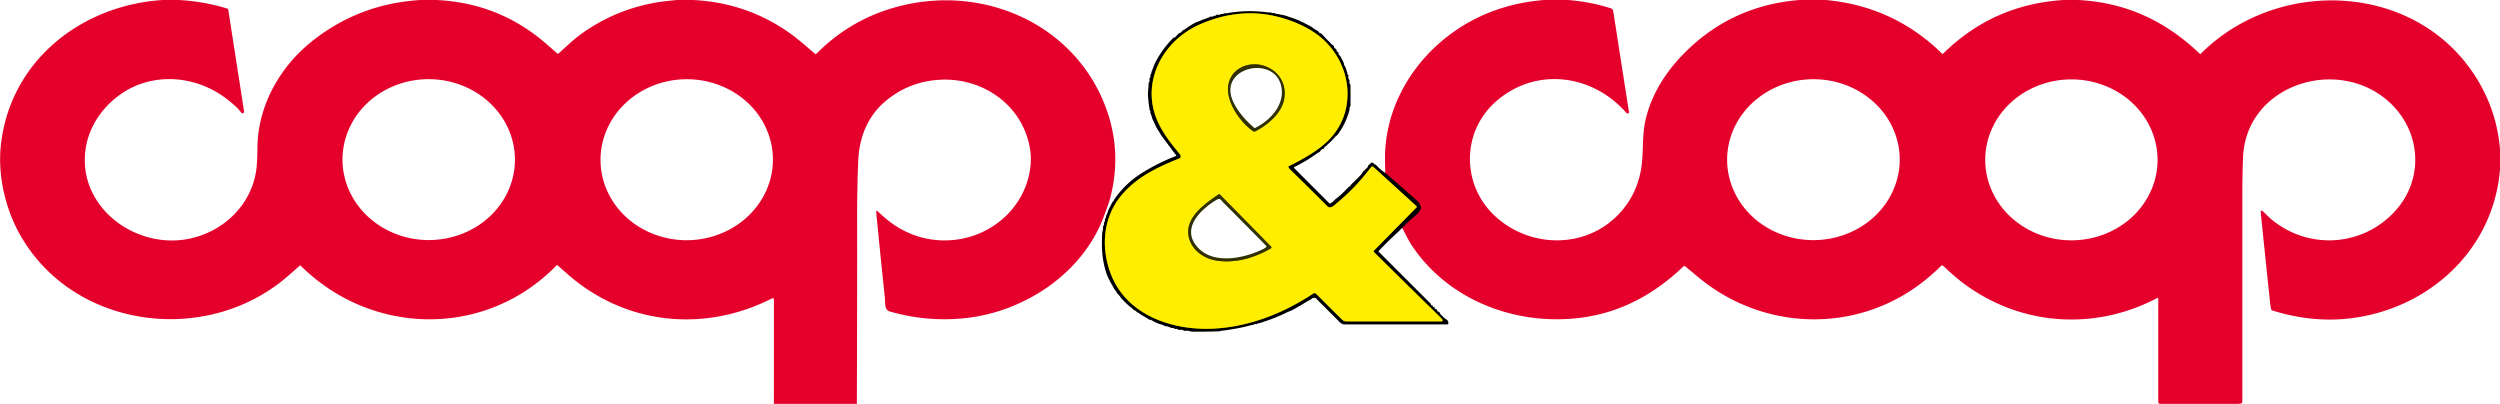
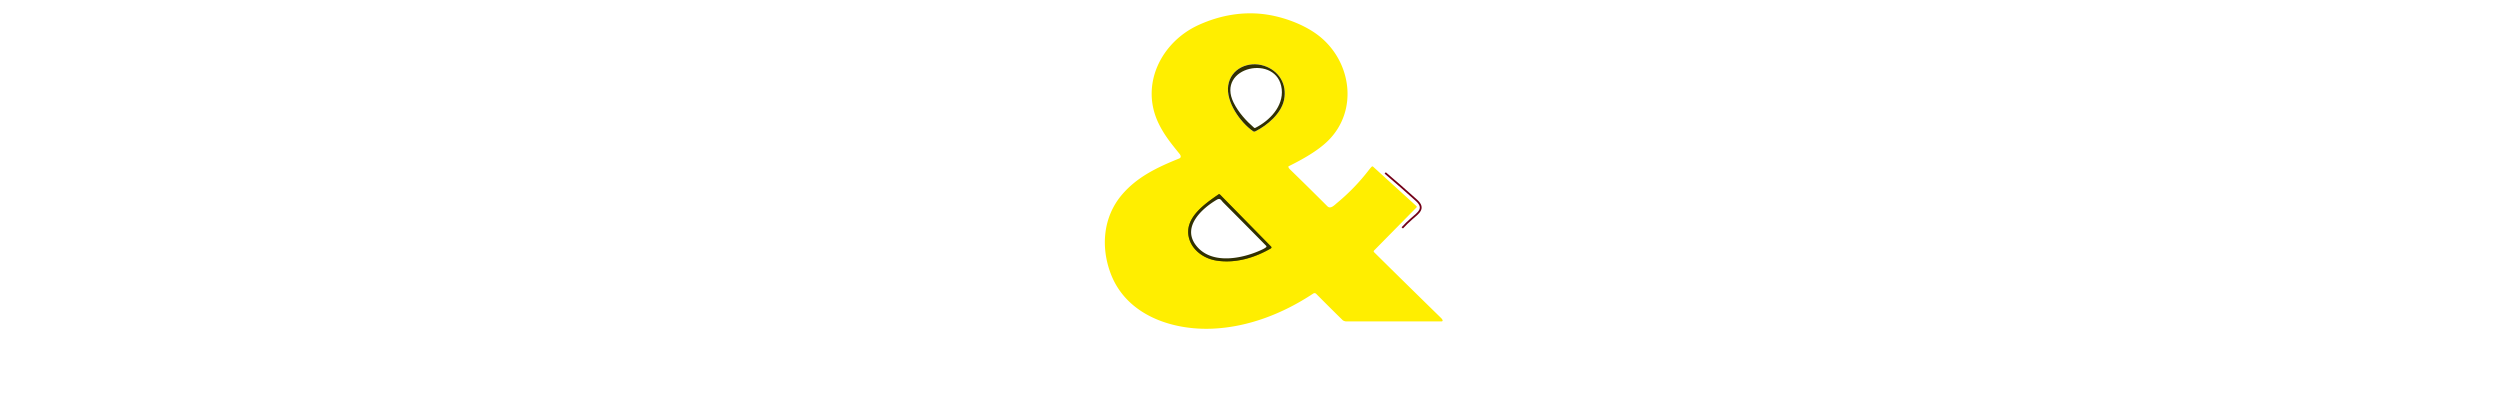
<svg xmlns="http://www.w3.org/2000/svg" version="1.1" viewBox="0.00 0.00 2736.00 442.00">
  <g stroke-width="2.00" fill="none" stroke-linecap="butt">
    <path stroke="#720016" vector-effect="non-scaling-stroke" d="   M 1534.64 249.39   Q 1539.40 244.21 1544.76 239.52   C 1552.32 232.91 1560.04 228.13 1550.18 219.24   Q 1533.27 204.00 1515.96 189.29" />
-     <path stroke="#807700" vector-effect="non-scaling-stroke" d="   M 1410.03 182.87   A 0.82 0.81 -22.8 0 1 1410.44 181.87   C 1425.10 174.61 1442.20 165.14 1453.52 153.91   C 1486.79 120.87 1478.96 67.48 1443.86 39.58   C 1428.47 27.34 1406.13 19.05 1387.19 16.07   C 1361.25 11.99 1335.46 16.53 1311.67 27.38   C 1270.70 46.07 1247.32 92.92 1268.14 135.40   C 1274.27 147.91 1281.54 156.84 1290.91 168.40   C 1292.32 170.13 1292.99 172.46 1290.45 173.48   C 1266.98 182.95 1244.47 193.47 1227.74 213.24   C 1207.14 237.58 1204.57 270.39 1215.56 299.44   C 1232.76 344.91 1282.75 361.75 1327.51 359.66   C 1366.72 357.82 1404.48 342.90 1436.97 321.41   Q 1438.97 320.09 1440.55 321.69   Q 1454.84 336.10 1469.34 350.31   C 1470.16 351.11 1472.09 351.74 1473.22 351.74   Q 1525.34 351.76 1577.77 351.74   A 1.06 1.06 0.0 0 0 1578.74 350.25   Q 1578.22 349.10 1576.79 347.71   Q 1540.41 312.20 1503.74 275.95   A 1.24 1.24 0.0 0 1 1503.73 274.20   L 1550.16 227.08   A 1.06 1.06 0.0 0 0 1550.12 225.54   L 1502.79 182.48   Q 1501.93 181.69 1501.11 182.52   Q 1499.75 183.90 1498.07 186.07   Q 1482.72 206.02 1463.31 222.06   C 1460.46 224.42 1456.16 229.19 1452.73 225.77   Q 1432.35 205.39 1411.69 185.31   Q 1410.50 184.16 1410.03 182.87" />
-     <path stroke="#988f00" stroke-opacity="0.996" vector-effect="non-scaling-stroke" d="   M 1344.15 93.56   C 1341.48 111.44 1357.29 133.86 1371.31 143.60   Q 1372.49 144.41 1373.78 143.77   C 1387.15 137.12 1402.20 124.17 1405.27 109.27   C 1408.84 91.96 1399.40 77.09 1383.18 71.93   C 1366.49 66.61 1346.95 74.83 1344.15 93.56" />
    <path stroke="#988f00" stroke-opacity="0.996" vector-effect="non-scaling-stroke" d="   M 1391.10 269.88   L 1335.15 212.89   A 1.27 1.27 0.0 0 0 1333.52 212.74   C 1318.81 222.98 1295.71 238.49 1301.14 260.17   C 1304.56 273.85 1317.49 282.97 1331.07 285.17   C 1351.67 288.50 1372.89 282.31 1390.84 271.84   A 1.25 1.25 0.0 0 0 1391.10 269.88" />
  </g>
-   <path fill="#e4002b" d="   M 178.06 0.00   L 195.31 0.00   Q 222.75 1.36 249.10 9.50   Q 249.65 9.67 249.74 10.24   L 267.13 121.96   A 1.64 1.63 -28.0 0 1 266.71 123.32   Q 265.27 124.86 263.80 122.96   C 259.79 117.77 255.46 114.13 249.84 109.62   C 224.34 89.16 190.30 81.26 158.74 90.30   C 127.67 99.20 101.10 126.32 94.59 158.08   C 81.23 223.22 145.77 273.44 206.42 261.39   C 243.53 254.02 274.42 225.49 280.28 187.13   C 282.27 174.15 281.16 159.65 282.56 147.60   C 287.21 107.60 309.33 71.17 340.20 46.18   Q 392.24 4.05 460.31 0.00   L 477.31 0.00   Q 546.88 3.15 598.75 48.76   Q 604.44 53.75 610.25 58.72   Q 610.65 59.06 611.04 58.71   C 618.50 52.15 626.20 44.52 633.55 39.04   Q 673.96 8.92 724.51 1.75   Q 728.20 1.23 741.06 0.00   L 758.31 0.00   Q 818.22 2.87 865.92 37.43   C 874.22 43.45 883.53 51.73 892.16 59.00   Q 892.76 59.51 893.32 58.95   Q 937.22 14.70 999.26 3.55   C 1087.79 -12.36 1178.37 31.82 1210.25 117.79   Q 1227.92 165.45 1215.38 215.38   C 1213.72 222.01 1210.97 228.81 1208.54 235.53   C 1185.75 298.78 1121.13 341.50 1055.81 348.23   Q 1014.02 352.54 973.46 340.79   C 967.72 339.12 968.93 330.93 968.45 326.41   Q 963.66 280.96 959.21 235.48   Q 958.99 233.29 958.99 231.11   A 0.55 0.54 -69.0 0 1 959.90 230.70   Q 963.85 234.30 967.74 237.73   C 990.81 258.09 1020.53 266.87 1050.83 261.62   C 1091.00 254.66 1123.45 222.80 1127.76 181.72   Q 1128.81 171.71 1127.07 161.83   C 1118.85 115.22 1076.19 85.20 1029.76 87.24   Q 994.74 88.78 968.44 111.30   C 948.83 128.09 940.30 151.19 939.25 176.25   C 938.50 194.07 938.03 215.58 938.05 235.25   Q 938.15 338.63 937.73 442.00   L 846.94 442.00   L 846.97 327.72   A 1.36 1.35 -13.5 0 0 845.00 326.52   C 770.88 364.26 684.81 355.58 621.72 300.51   Q 615.87 295.40 610.08 290.22   Q 609.68 289.86 609.30 290.25   C 531.85 369.99 407.23 368.23 329.00 290.73   A 0.70 0.69 46.5 0 0 328.04 290.70   C 320.11 297.79 311.59 305.43 303.62 311.34   C 214.09 377.67 76.62 355.73 21.28 255.71   C 5.35 226.92 -2.78 190.82 1.09 157.53   C 11.66 66.50 88.79 5.74 178.06 0.00   Z   M 563.546 175.503   A 94.36 88.04 0.5 0 0 469.958 86.643   A 94.36 88.04 0.5 0 0 374.834 173.857   A 94.36 88.04 0.5 0 0 468.422 262.717   A 94.36 88.04 0.5 0 0 563.546 175.503   Z   M 845.883 173.647   A 94.34 88.09 -0.7 0 0 750.474 86.717   A 94.34 88.09 -0.7 0 0 657.217 175.953   A 94.34 88.09 -0.7 0 0 752.626 262.883   A 94.34 88.09 -0.7 0 0 845.883 173.647   Z" />
-   <path fill="#e4002b" d="   M 1689.81 0.00   L 1715.81 0.00   Q 1739.99 1.79 1763.08 9.16   Q 1765.15 9.82 1765.59 12.68   Q 1774.09 67.21 1782.61 121.73   Q 1783.17 125.34 1780.15 123.68   A 1.65 1.48 -3.2 0 1 1779.75 123.36   C 1742.78 81.22 1681.27 73.07 1637.90 110.40   C 1600.04 142.99 1599.03 200.47 1634.63 235.01   C 1671.91 271.18 1733.07 273.29 1770.16 235.80   Q 1793.52 212.19 1796.98 177.72   C 1798.53 162.29 1797.37 146.59 1800.76 131.74   C 1806.77 105.47 1820.65 82.28 1839.10 62.56   Q 1891.78 6.27 1969.31 0.00   L 1998.06 0.00   Q 2072.63 6.82 2125.63 58.91   Q 2125.99 59.27 2126.35 58.91   Q 2181.06 4.78 2258.56 0.00   L 2273.81 0.00   C 2326.36 2.50 2369.95 22.88 2407.61 58.99   Q 2407.99 59.36 2408.36 58.98   C 2493.46 -26.42 2647.04 -19.65 2711.69 87.80   Q 2732.66 122.67 2736.00 163.31   L 2736.00 185.06   C 2728.80 277.05 2652.58 342.60 2563.22 349.25   C 2537.47 351.16 2511.10 347.47 2486.42 339.66   A 1.02 1.02 0.0 0 1 2485.73 338.93   Q 2484.80 335.16 2484.38 331.24   Q 2479.34 283.37 2474.43 235.48   Q 2474.22 233.43 2474.23 231.43   A 1.01 1.01 0.0 0 1 2475.92 230.70   C 2479.07 233.61 2482.29 237.07 2485.23 239.55   C 2525.74 273.71 2585.28 270.34 2621.10 231.11   C 2655.72 193.18 2648.53 136.80 2608.24 106.27   C 2550.92 62.84 2457.71 95.84 2454.80 172.22   C 2454.30 185.57 2454.00 199.07 2454.00 212.42   Q 2454.01 325.77 2453.99 439.64   A 2.08 2.07 86.6 0 1 2452.17 441.70   L 2449.69 442.00   L 2363.44 442.00   L 2362.38 440.99   Q 2362.00 440.62 2362.00 440.09   L 2362.00 326.97   Q 2362.00 325.56 2360.75 326.22   C 2283.34 366.92 2191.47 353.91 2128.84 292.91   Q 2128.11 292.20 2125.67 290.48   Q 2125.24 290.17 2124.85 290.54   Q 2109.73 305.36 2094.68 315.66   C 2025.60 362.96 1935.02 360.00 1868.06 310.76   C 1860.61 305.28 1852.03 297.83 1844.04 291.25   A 1.08 1.07 -47.1 0 0 1842.62 291.31   C 1801.49 330.71 1753.92 351.28 1696.26 349.27   C 1636.24 347.18 1577.94 318.77 1544.65 267.88   C 1540.96 262.24 1537.83 255.68 1534.64 249.39   Q 1539.40 244.21 1544.76 239.52   C 1552.32 232.91 1560.04 228.13 1550.18 219.24   Q 1533.27 204.00 1515.96 189.29   C 1515.98 181.15 1515.51 172.17 1515.93 164.90   C 1519.97 94.86 1569.96 35.82 1634.08 12.09   Q 1660.33 2.38 1689.81 0.00   Z   M 2079.058 174.091   A 94.44 88.05 -0.4 0 0 1984.005 86.702   A 94.44 88.05 -0.4 0 0 1890.182 175.409   A 94.44 88.05 -0.4 0 0 1985.235 262.798   A 94.44 88.05 -0.4 0 0 2079.058 174.091   Z   M 2361.24 175.115   A 94.30 88.07 0.1 0 0 2267.094 86.88   A 94.30 88.07 0.1 0 0 2172.64 174.785   A 94.30 88.07 0.1 0 0 2266.786 263.02   A 94.30 88.07 0.1 0 0 2361.24 175.115   Z" />
-   <path fill="#000000" d="   M 1515.96 189.29   Q 1533.27 204.00 1550.18 219.24   C 1560.04 228.13 1552.32 232.91 1544.76 239.52   Q 1539.40 244.21 1534.64 249.39   C 1533.00 250.64 1531.58 252.46 1530.26 253.67   Q 1519.14 263.82 1508.99 274.51   A 0.81 0.80 -45.8 0 0 1509.00 275.63   Q 1537.26 303.90 1565.47 332.09   C 1566.00 332.61 1565.98 332.58 1566.00 333.35   Q 1566.02 333.95 1566.62 333.97   Q 1568.13 334.00 1568.12 335.48   Q 1568.12 336.00 1568.64 335.98   Q 1570.04 335.95 1570.06 337.25   Q 1570.07 337.78 1570.58 337.90   Q 1572.61 338.38 1573.08 340.32   Q 1573.20 340.79 1573.67 340.91   Q 1575.46 341.38 1576.11 343.19   Q 1576.27 343.61 1576.58 343.94   Q 1578.47 345.90 1580.45 347.80   C 1582.46 349.73 1585.75 350.26 1584.94 354.45   Q 1584.84 355.00 1584.28 355.00   L 1470.48 355.00   Q 1469.98 355.00 1469.54 354.75   C 1468.38 354.07 1467.41 353.81 1466.45 352.84   Q 1453.30 339.64 1440.10 326.50   Q 1439.75 326.14 1439.26 326.06   Q 1436.35 325.57 1434.62 327.79   Q 1434.43 328.03 1434.12 328.01   C 1433.50 327.98 1423.58 334.19 1421.99 335.00   Q 1421.05 335.47 1416.20 338.36   C 1413.59 339.91 1410.36 340.90 1408.01 342.07   Q 1395.93 348.06 1383.05 352.09   C 1382.17 352.37 1381.41 353.14 1380.13 353.02   Q 1379.57 352.97 1379.18 353.36   L 1378.81 353.73   Q 1378.66 353.88 1378.46 353.81   Q 1376.83 353.29 1375.93 354.45   Q 1375.61 354.86 1375.12 354.71   Q 1373.37 354.16 1371.97 355.40   Q 1371.60 355.72 1371.12 355.62   Q 1370.51 355.50 1369.51 355.78   Q 1355.46 359.73 1336.50 362.08   C 1335.66 362.18 1335.24 362.54 1334.30 362.57   Q 1319.88 363.09 1305.44 362.99   C 1302.63 362.98 1300.22 361.53 1296.95 362.07   Q 1296.39 362.16 1295.90 361.88   Q 1293.46 360.48 1290.59 361.07   Q 1290.01 361.19 1289.57 360.81   Q 1288.20 359.64 1286.36 360.03   Q 1285.91 360.13 1285.56 359.82   Q 1284.36 358.73 1282.70 358.99   Q 1282.14 359.08 1281.64 358.82   Q 1278.64 357.27 1275.32 356.93   Q 1274.80 356.88 1274.37 356.61   Q 1272.64 355.53 1269.70 354.77   Q 1265.90 353.78 1259.82 350.23   Q 1259.43 350.00 1258.98 350.00   L 1258.28 350.00   Q 1257.82 350.00 1257.45 349.72   C 1253.78 346.90 1250.01 345.69 1245.95 342.33   Q 1245.57 342.01 1245.09 341.92   Q 1243.87 341.69 1243.38 340.51   Q 1243.18 340.03 1242.65 340.02   C 1240.87 339.96 1239.50 337.68 1238.19 336.73   C 1234.40 334.01 1231.41 330.85 1228.15 327.54   C 1226.33 325.70 1225.12 323.06 1222.73 321.20   Q 1222.32 320.88 1222.19 320.38   C 1221.79 318.77 1220.60 318.11 1219.90 316.93   Q 1212.68 304.59 1210.99 299.51   C 1206.00 284.47 1205.49 271.85 1206.22 255.73   C 1206.33 253.39 1207.39 250.93 1207.12 248.21   Q 1207.07 247.70 1207.39 247.32   Q 1208.53 245.96 1208.25 244.18   Q 1208.17 243.66 1208.49 243.23   Q 1209.53 241.85 1209.23 240.09   Q 1209.14 239.55 1209.50 239.15   L 1210.22 238.35   Q 1210.61 237.92 1210.35 237.40   C 1210.06 236.85 1211.87 233.71 1212.09 232.82   C 1212.99 229.02 1215.57 225.10 1217.25 221.53   Q 1217.47 221.07 1217.87 220.75   C 1218.94 219.89 1219.16 218.68 1219.79 217.78   Q 1231.63 200.75 1249.19 189.68   Q 1263.28 180.81 1278.57 174.16   Q 1282.48 172.45 1286.74 170.80   A 0.72 0.71 -30.2 0 0 1287.04 169.68   C 1281.60 162.95 1276.79 155.79 1271.47 149.00   C 1270.03 147.15 1269.34 145.31 1267.97 143.35   C 1265.46 139.77 1263.55 134.90 1261.54 130.95   C 1260.98 129.83 1260.60 128.13 1260.25 126.84   C 1259.85 125.39 1258.77 124.20 1259.01 122.14   Q 1259.07 121.64 1258.77 121.23   L 1258.40 120.73   Q 1258.18 120.43 1258.11 120.05   Q 1256.80 112.16 1256.34 104.19   C 1256.11 100.19 1257.10 95.73 1257.00 91.36   Q 1256.99 90.82 1257.32 90.38   Q 1258.47 88.87 1257.94 86.85   Q 1257.79 86.27 1258.14 85.79   Q 1259.31 84.20 1258.99 82.20   Q 1258.91 81.73 1259.27 81.41   Q 1260.04 80.72 1260.03 79.69   Q 1260.03 79.22 1260.20 78.78   C 1261.63 75.31 1262.86 71.35 1264.45 68.26   Q 1272.22 53.19 1284.33 41.25   Q 1284.61 40.97 1285.01 40.99   Q 1285.22 41.01 1285.44 41.00   Q 1285.77 41.00 1286.00 40.76   L 1290.16 36.49   Q 1290.49 36.15 1290.95 36.07   C 1293.50 35.59 1293.15 33.76 1294.93 33.02   Q 1296.17 32.50 1296.50 32.26   Q 1305.79 25.53 1310.01 24.05   Q 1312.70 23.11 1314.39 22.33   C 1317.96 20.68 1321.45 20.05 1324.78 18.15   Q 1325.24 17.89 1325.73 18.07   Q 1327.13 18.60 1328.12 17.53   Q 1328.45 17.17 1328.93 17.24   Q 1330.45 17.45 1331.29 16.33   Q 1331.65 15.84 1332.23 16.01   Q 1334.29 16.61 1336.12 15.48   Q 1336.57 15.21 1337.08 15.31   C 1338.25 15.54 1340.82 14.20 1341.03 14.37   Q 1341.45 14.69 1341.96 14.59   Q 1364.86 10.37 1387.92 13.61   Q 1388.37 13.67 1388.76 13.46   C 1389.11 13.27 1393.80 14.55 1395.07 14.49   Q 1395.57 14.47 1395.98 14.73   Q 1397.21 15.50 1398.57 15.34   Q 1399.07 15.28 1399.53 15.47   C 1401.83 16.40 1404.25 16.24 1406.42 16.99   C 1412.15 18.98 1418.00 20.60 1423.34 23.22   Q 1428.94 25.97 1434.45 28.90   C 1436.56 30.02 1438.46 32.11 1441.00 33.17   C 1442.39 33.75 1442.82 34.39 1443.58 35.55   Q 1443.85 35.96 1444.33 36.07   Q 1446.18 36.49 1447.31 37.88   C 1450.43 41.72 1454.19 44.92 1457.49 48.64   Q 1457.78 48.97 1458.19 49.13   Q 1459.92 49.81 1460.06 51.60   Q 1460.09 52.09 1460.47 52.40   L 1462.57 54.18   Q 1462.89 54.46 1462.82 54.88   C 1462.39 57.28 1465.27 56.28 1464.84 58.41   Q 1464.73 58.95 1465.07 59.37   L 1467.55 62.49   Q 1467.83 62.84 1467.77 63.28   Q 1467.71 63.69 1468.01 63.90   Q 1468.23 64.06 1468.36 64.31   L 1470.52 68.60   Q 1470.72 68.99 1470.74 69.42   Q 1470.83 71.24 1472.04 72.71   Q 1472.33 73.07 1472.47 73.51   L 1474.48 79.58   Q 1474.62 80.02 1474.61 80.48   Q 1474.59 81.52 1475.48 82.11   Q 1475.94 82.42 1475.79 82.95   Q 1475.08 85.36 1476.70 87.35   Q 1477.01 87.72 1476.89 88.20   Q 1476.33 90.51 1477.72 92.44   Q 1478.00 92.82 1478.00 93.29   L 1478.00 115.52   Q 1478.00 116.05 1477.69 116.49   C 1476.58 118.05 1477.13 119.75 1476.66 121.41   Q 1472.70 135.38 1464.10 147.11   C 1463.20 148.34 1461.84 149.04 1460.99 150.01   Q 1455.72 156.06 1449.50 161.16   Q 1449.12 161.47 1449.04 161.95   Q 1448.85 163.17 1447.61 162.95   Q 1447.12 162.86 1446.79 163.24   L 1443.84 166.57   Q 1443.66 166.77 1443.40 166.75   Q 1443.26 166.75 1443.14 166.76   Q 1442.91 166.78 1442.73 166.91   Q 1430.55 175.85 1417.00 182.52   Q 1415.60 183.21 1416.70 184.31   L 1454.93 222.56   Q 1455.28 222.91 1455.73 222.70   C 1458.99 221.17 1460.07 218.99 1462.77 216.99   C 1467.68 213.36 1471.94 208.79 1476.18 204.40   Q 1476.59 203.97 1477.19 204.01   Q 1477.91 204.06 1478.00 203.09   Q 1478.05 202.60 1478.40 202.25   C 1480.27 200.35 1490.82 190.58 1491.02 188.92   Q 1491.06 188.52 1491.35 188.24   L 1496.64 183.06   Q 1497.00 182.71 1497.00 182.20   L 1497.00 181.85   Q 1497.00 181.56 1497.21 181.35   L 1500.28 178.40   Q 1500.71 177.98 1501.31 177.98   Q 1503.09 177.98 1504.00 179.63   Q 1504.20 180.00 1504.63 180.00   L 1504.95 180.00   Q 1505.46 180.00 1505.81 180.38   Q 1510.33 185.40 1515.96 189.29   Z   M 1410.03 182.87   A 0.82 0.81 -22.8 0 1 1410.44 181.87   C 1425.10 174.61 1442.20 165.14 1453.52 153.91   C 1486.79 120.87 1478.96 67.48 1443.86 39.58   C 1428.47 27.34 1406.13 19.05 1387.19 16.07   C 1361.25 11.99 1335.46 16.53 1311.67 27.38   C 1270.70 46.07 1247.32 92.92 1268.14 135.40   C 1274.27 147.91 1281.54 156.84 1290.91 168.40   C 1292.32 170.13 1292.99 172.46 1290.45 173.48   C 1266.98 182.95 1244.47 193.47 1227.74 213.24   C 1207.14 237.58 1204.57 270.39 1215.56 299.44   C 1232.76 344.91 1282.75 361.75 1327.51 359.66   C 1366.72 357.82 1404.48 342.90 1436.97 321.41   Q 1438.97 320.09 1440.55 321.69   Q 1454.84 336.10 1469.34 350.31   C 1470.16 351.11 1472.09 351.74 1473.22 351.74   Q 1525.34 351.76 1577.77 351.74   A 1.06 1.06 0.0 0 0 1578.74 350.25   Q 1578.22 349.10 1576.79 347.71   Q 1540.41 312.20 1503.74 275.95   A 1.24 1.24 0.0 0 1 1503.73 274.20   L 1550.16 227.08   A 1.06 1.06 0.0 0 0 1550.12 225.54   L 1502.79 182.48   Q 1501.93 181.69 1501.11 182.52   Q 1499.75 183.90 1498.07 186.07   Q 1482.72 206.02 1463.31 222.06   C 1460.46 224.42 1456.16 229.19 1452.73 225.77   Q 1432.35 205.39 1411.69 185.31   Q 1410.50 184.16 1410.03 182.87   Z" />
  <path fill="#ffee00" d="   M 1410.03 182.87   Q 1410.50 184.16 1411.69 185.31   Q 1432.35 205.39 1452.73 225.77   C 1456.16 229.19 1460.46 224.42 1463.31 222.06   Q 1482.72 206.02 1498.07 186.07   Q 1499.75 183.90 1501.11 182.52   Q 1501.93 181.69 1502.79 182.48   L 1550.12 225.54   A 1.06 1.06 0.0 0 1 1550.16 227.08   L 1503.73 274.20   A 1.24 1.24 0.0 0 0 1503.74 275.95   Q 1540.41 312.20 1576.79 347.71   Q 1578.22 349.10 1578.74 350.25   A 1.06 1.06 0.0 0 1 1577.77 351.74   Q 1525.34 351.76 1473.22 351.74   C 1472.09 351.74 1470.16 351.11 1469.34 350.31   Q 1454.84 336.10 1440.55 321.69   Q 1438.97 320.09 1436.97 321.41   C 1404.48 342.90 1366.72 357.82 1327.51 359.66   C 1282.75 361.75 1232.76 344.91 1215.56 299.44   C 1204.57 270.39 1207.14 237.58 1227.74 213.24   C 1244.47 193.47 1266.98 182.95 1290.45 173.48   C 1292.99 172.46 1292.32 170.13 1290.91 168.40   C 1281.54 156.84 1274.27 147.91 1268.14 135.40   C 1247.32 92.92 1270.70 46.07 1311.67 27.38   C 1335.46 16.53 1361.25 11.99 1387.19 16.07   C 1406.13 19.05 1428.47 27.34 1443.86 39.58   C 1478.96 67.48 1486.79 120.87 1453.52 153.91   C 1442.20 165.14 1425.10 174.61 1410.44 181.87   A 0.82 0.81 -22.8 0 0 1410.03 182.87   Z   M 1344.15 93.56   C 1341.48 111.44 1357.29 133.86 1371.31 143.60   Q 1372.49 144.41 1373.78 143.77   C 1387.15 137.12 1402.20 124.17 1405.27 109.27   C 1408.84 91.96 1399.40 77.09 1383.18 71.93   C 1366.49 66.61 1346.95 74.83 1344.15 93.56   Z   M 1391.10 269.88   L 1335.15 212.89   A 1.27 1.27 0.0 0 0 1333.52 212.74   C 1318.81 222.98 1295.71 238.49 1301.14 260.17   C 1304.56 273.85 1317.49 282.97 1331.07 285.17   C 1351.67 288.50 1372.89 282.31 1390.84 271.84   A 1.25 1.25 0.0 0 0 1391.10 269.88   Z" />
  <path fill="#302f01" fill-opacity="0.992" d="   M 1371.31 143.60   C 1357.29 133.86 1341.48 111.44 1344.15 93.56   C 1346.95 74.83 1366.49 66.61 1383.18 71.93   C 1399.40 77.09 1408.84 91.96 1405.27 109.27   C 1402.20 124.17 1387.15 137.12 1373.78 143.77   Q 1372.49 144.41 1371.31 143.60   Z   M 1350.18 112.58   C 1355.52 123.17 1363.52 132.01 1372.40 139.76   Q 1373.06 140.33 1373.83 139.94   C 1389.49 132.05 1404.75 116.34 1402.72 97.56   C 1398.47 58.35 1330.09 72.72 1350.18 112.58   Z" />
  <path fill="#302f01" fill-opacity="0.992" d="   M 1335.15 212.89   L 1391.10 269.88   A 1.25 1.25 0.0 0 1 1390.84 271.84   C 1372.89 282.31 1351.67 288.50 1331.07 285.17   C 1317.49 282.97 1304.56 273.85 1301.14 260.17   C 1295.71 238.49 1318.81 222.98 1333.52 212.74   A 1.27 1.27 0.0 0 1 1335.15 212.89   Z   M 1338.75 221.63   C 1336.32 219.19 1335.59 216.23 1331.44 218.69   C 1315.74 227.97 1293.51 247.88 1308.56 268.07   C 1325.44 290.72 1360.95 282.95 1381.99 272.79   Q 1384.13 271.75 1385.62 270.55   A 1.04 1.03 48.5 0 0 1385.71 269.02   Q 1362.26 245.20 1338.75 221.63   Z" />
</svg>